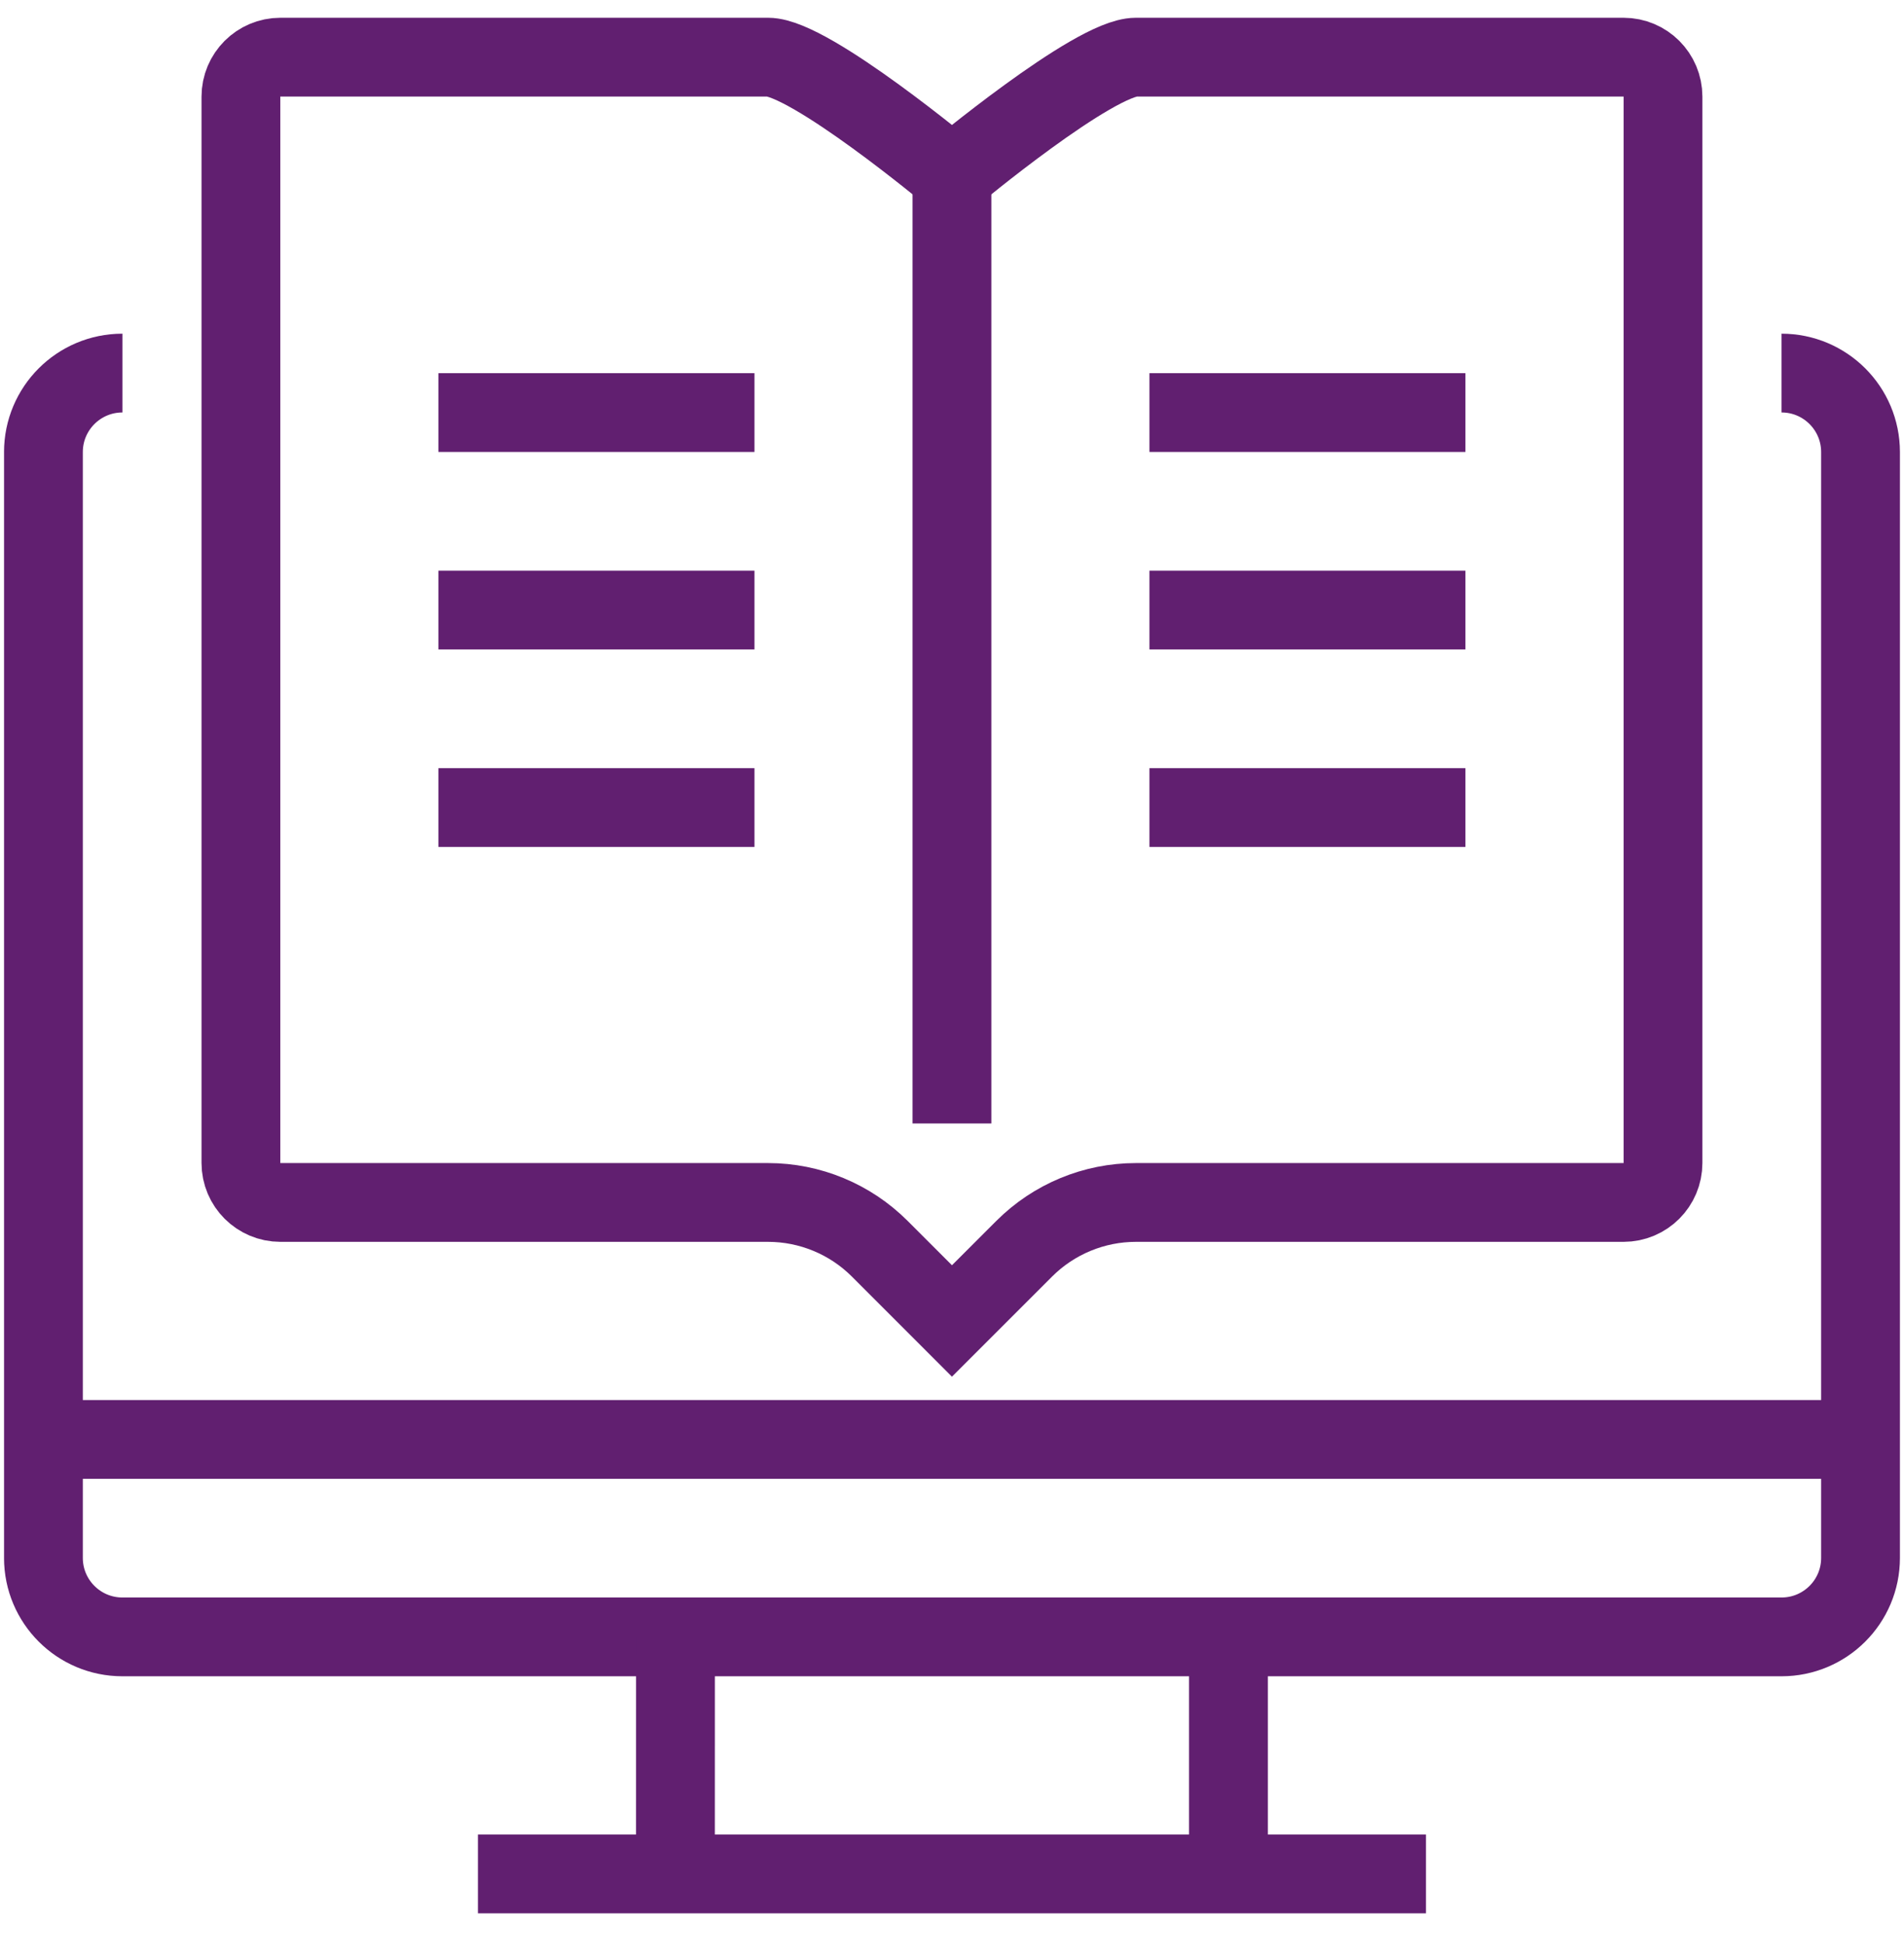
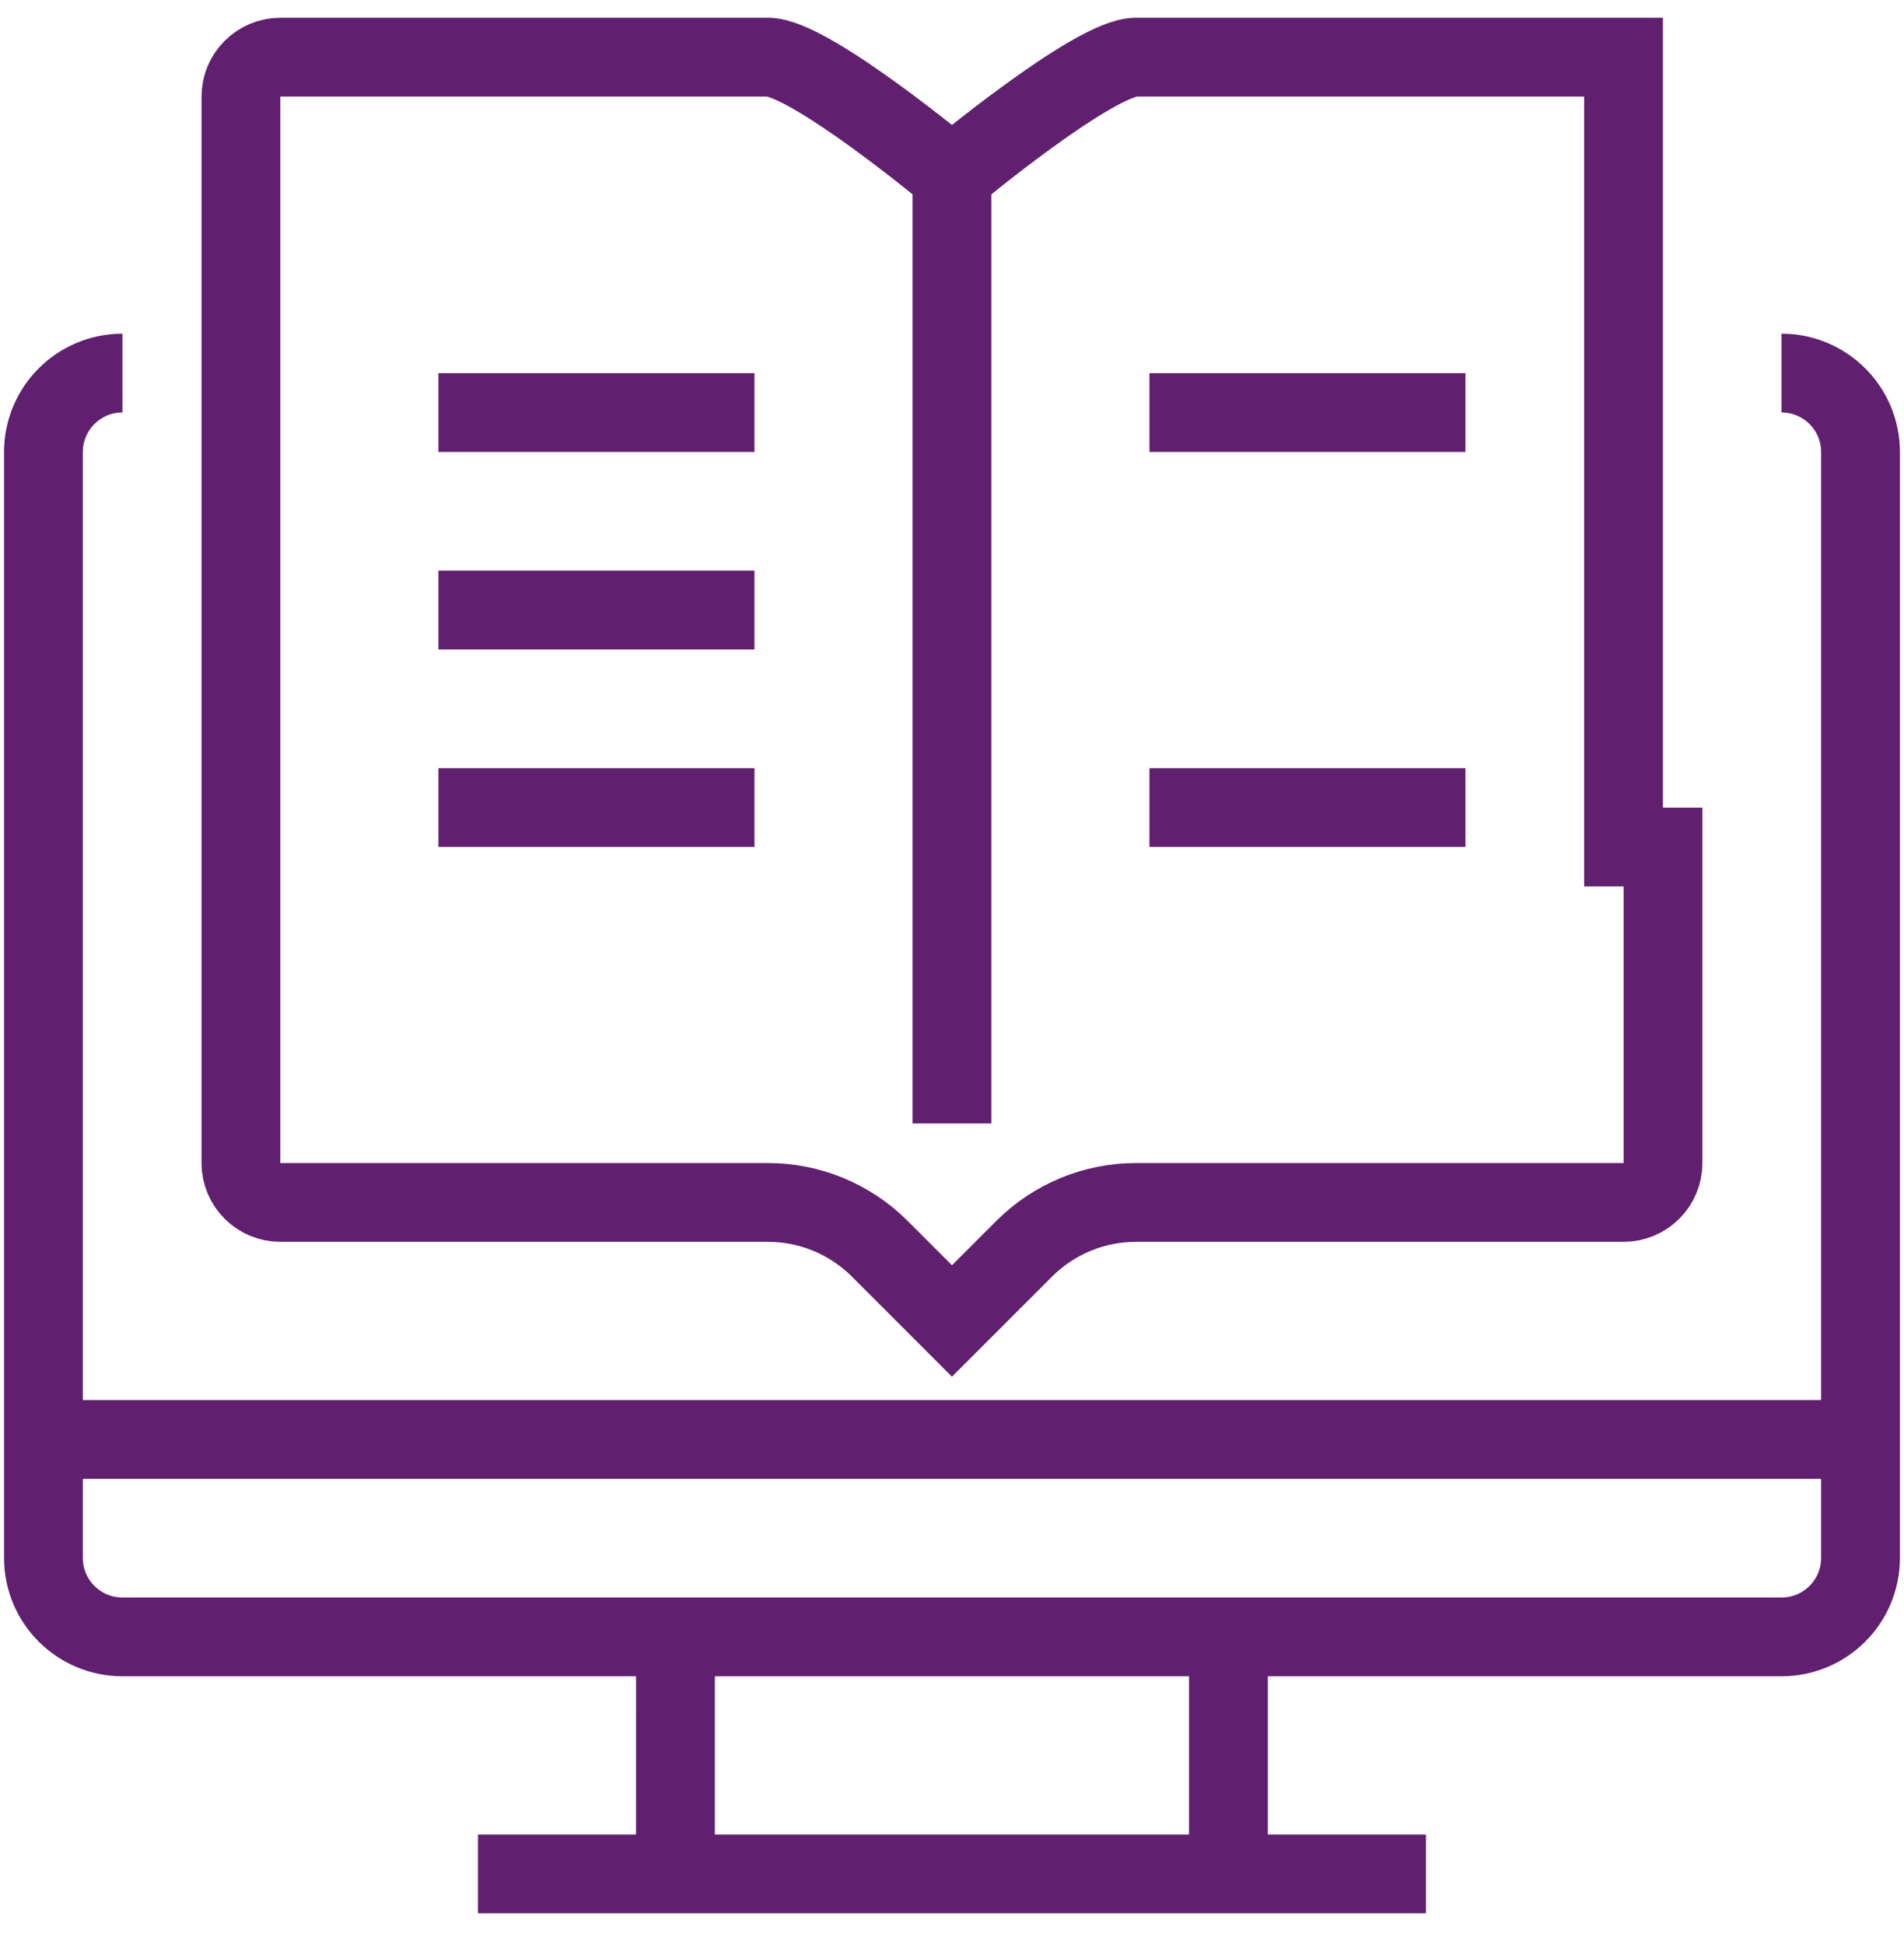
<svg xmlns="http://www.w3.org/2000/svg" width="47" height="48" viewBox="0 0 47 48" fill="none">
  <g clip-path="url(#clip0_1196_20421)">
-     <path d="M41.051 20.913V28.713C41.051 29.252 40.615 29.688 40.077 29.688H28.04C27.006 29.688 26.014 30.099 25.282 30.831L23.499 32.614L21.717 30.831C20.985 30.099 19.993 29.688 18.959 29.688H6.922C6.384 29.688 5.947 29.252 5.947 28.713V2.386C5.947 1.847 6.384 1.411 6.922 1.411H18.959C19.993 1.411 23.499 4.336 23.499 4.336C23.499 4.336 27.006 1.411 28.04 1.411H40.077C40.615 1.411 41.051 1.847 41.051 2.386V20.913Z" stroke="#611F70" stroke-width="1.945" stroke-miterlimit="10" />
+     <path d="M41.051 20.913V28.713C41.051 29.252 40.615 29.688 40.077 29.688H28.04C27.006 29.688 26.014 30.099 25.282 30.831L23.499 32.614L21.717 30.831C20.985 30.099 19.993 29.688 18.959 29.688H6.922C6.384 29.688 5.947 29.252 5.947 28.713V2.386C5.947 1.847 6.384 1.411 6.922 1.411H18.959C19.993 1.411 23.499 4.336 23.499 4.336C23.499 4.336 27.006 1.411 28.04 1.411H40.077V20.913Z" stroke="#611F70" stroke-width="1.945" stroke-miterlimit="10" />
    <path d="M23.499 4.336V27.738" stroke="#611F70" stroke-width="1.945" stroke-miterlimit="10" />
    <path d="M10.822 10.186H18.624" stroke="#611F70" stroke-width="1.945" stroke-miterlimit="10" />
    <path d="M10.822 15.062H18.624" stroke="#611F70" stroke-width="1.945" stroke-miterlimit="10" />
    <path d="M10.822 19.938H18.624" stroke="#611F70" stroke-width="1.945" stroke-miterlimit="10" />
    <path d="M28.374 10.186H36.174" stroke="#611F70" stroke-width="1.945" stroke-miterlimit="10" />
-     <path d="M28.374 15.062H36.174" stroke="#611F70" stroke-width="1.945" stroke-miterlimit="10" />
    <path d="M28.374 19.938H36.174" stroke="#611F70" stroke-width="1.945" stroke-miterlimit="10" />
    <path d="M43.977 9.211C45.054 9.211 45.927 10.084 45.927 11.162V38.464C45.927 39.541 45.054 40.414 43.977 40.414H3.022C1.945 40.414 1.072 39.541 1.072 38.464V11.162C1.072 10.084 1.945 9.211 3.022 9.211" stroke="#611F70" stroke-width="1.945" stroke-miterlimit="10" />
    <path d="M11.798 46.266H35.2" stroke="#611F70" stroke-width="1.945" stroke-miterlimit="10" />
    <path d="M16.673 46.265L16.674 40.415" stroke="#611F70" stroke-width="1.945" stroke-miterlimit="10" />
    <path d="M30.324 40.415V46.265" stroke="#611F70" stroke-width="1.945" stroke-miterlimit="10" />
    <path d="M1.072 35.539H45.927" stroke="#611F70" stroke-width="1.945" stroke-miterlimit="10" />
  </g>
  <defs>
    <clipPath id="clip0_1196_20421">
      <rect width="46.8" height="46.8" fill="white" transform="translate(0.1 0.438)" />
    </clipPath>
  </defs>
</svg>